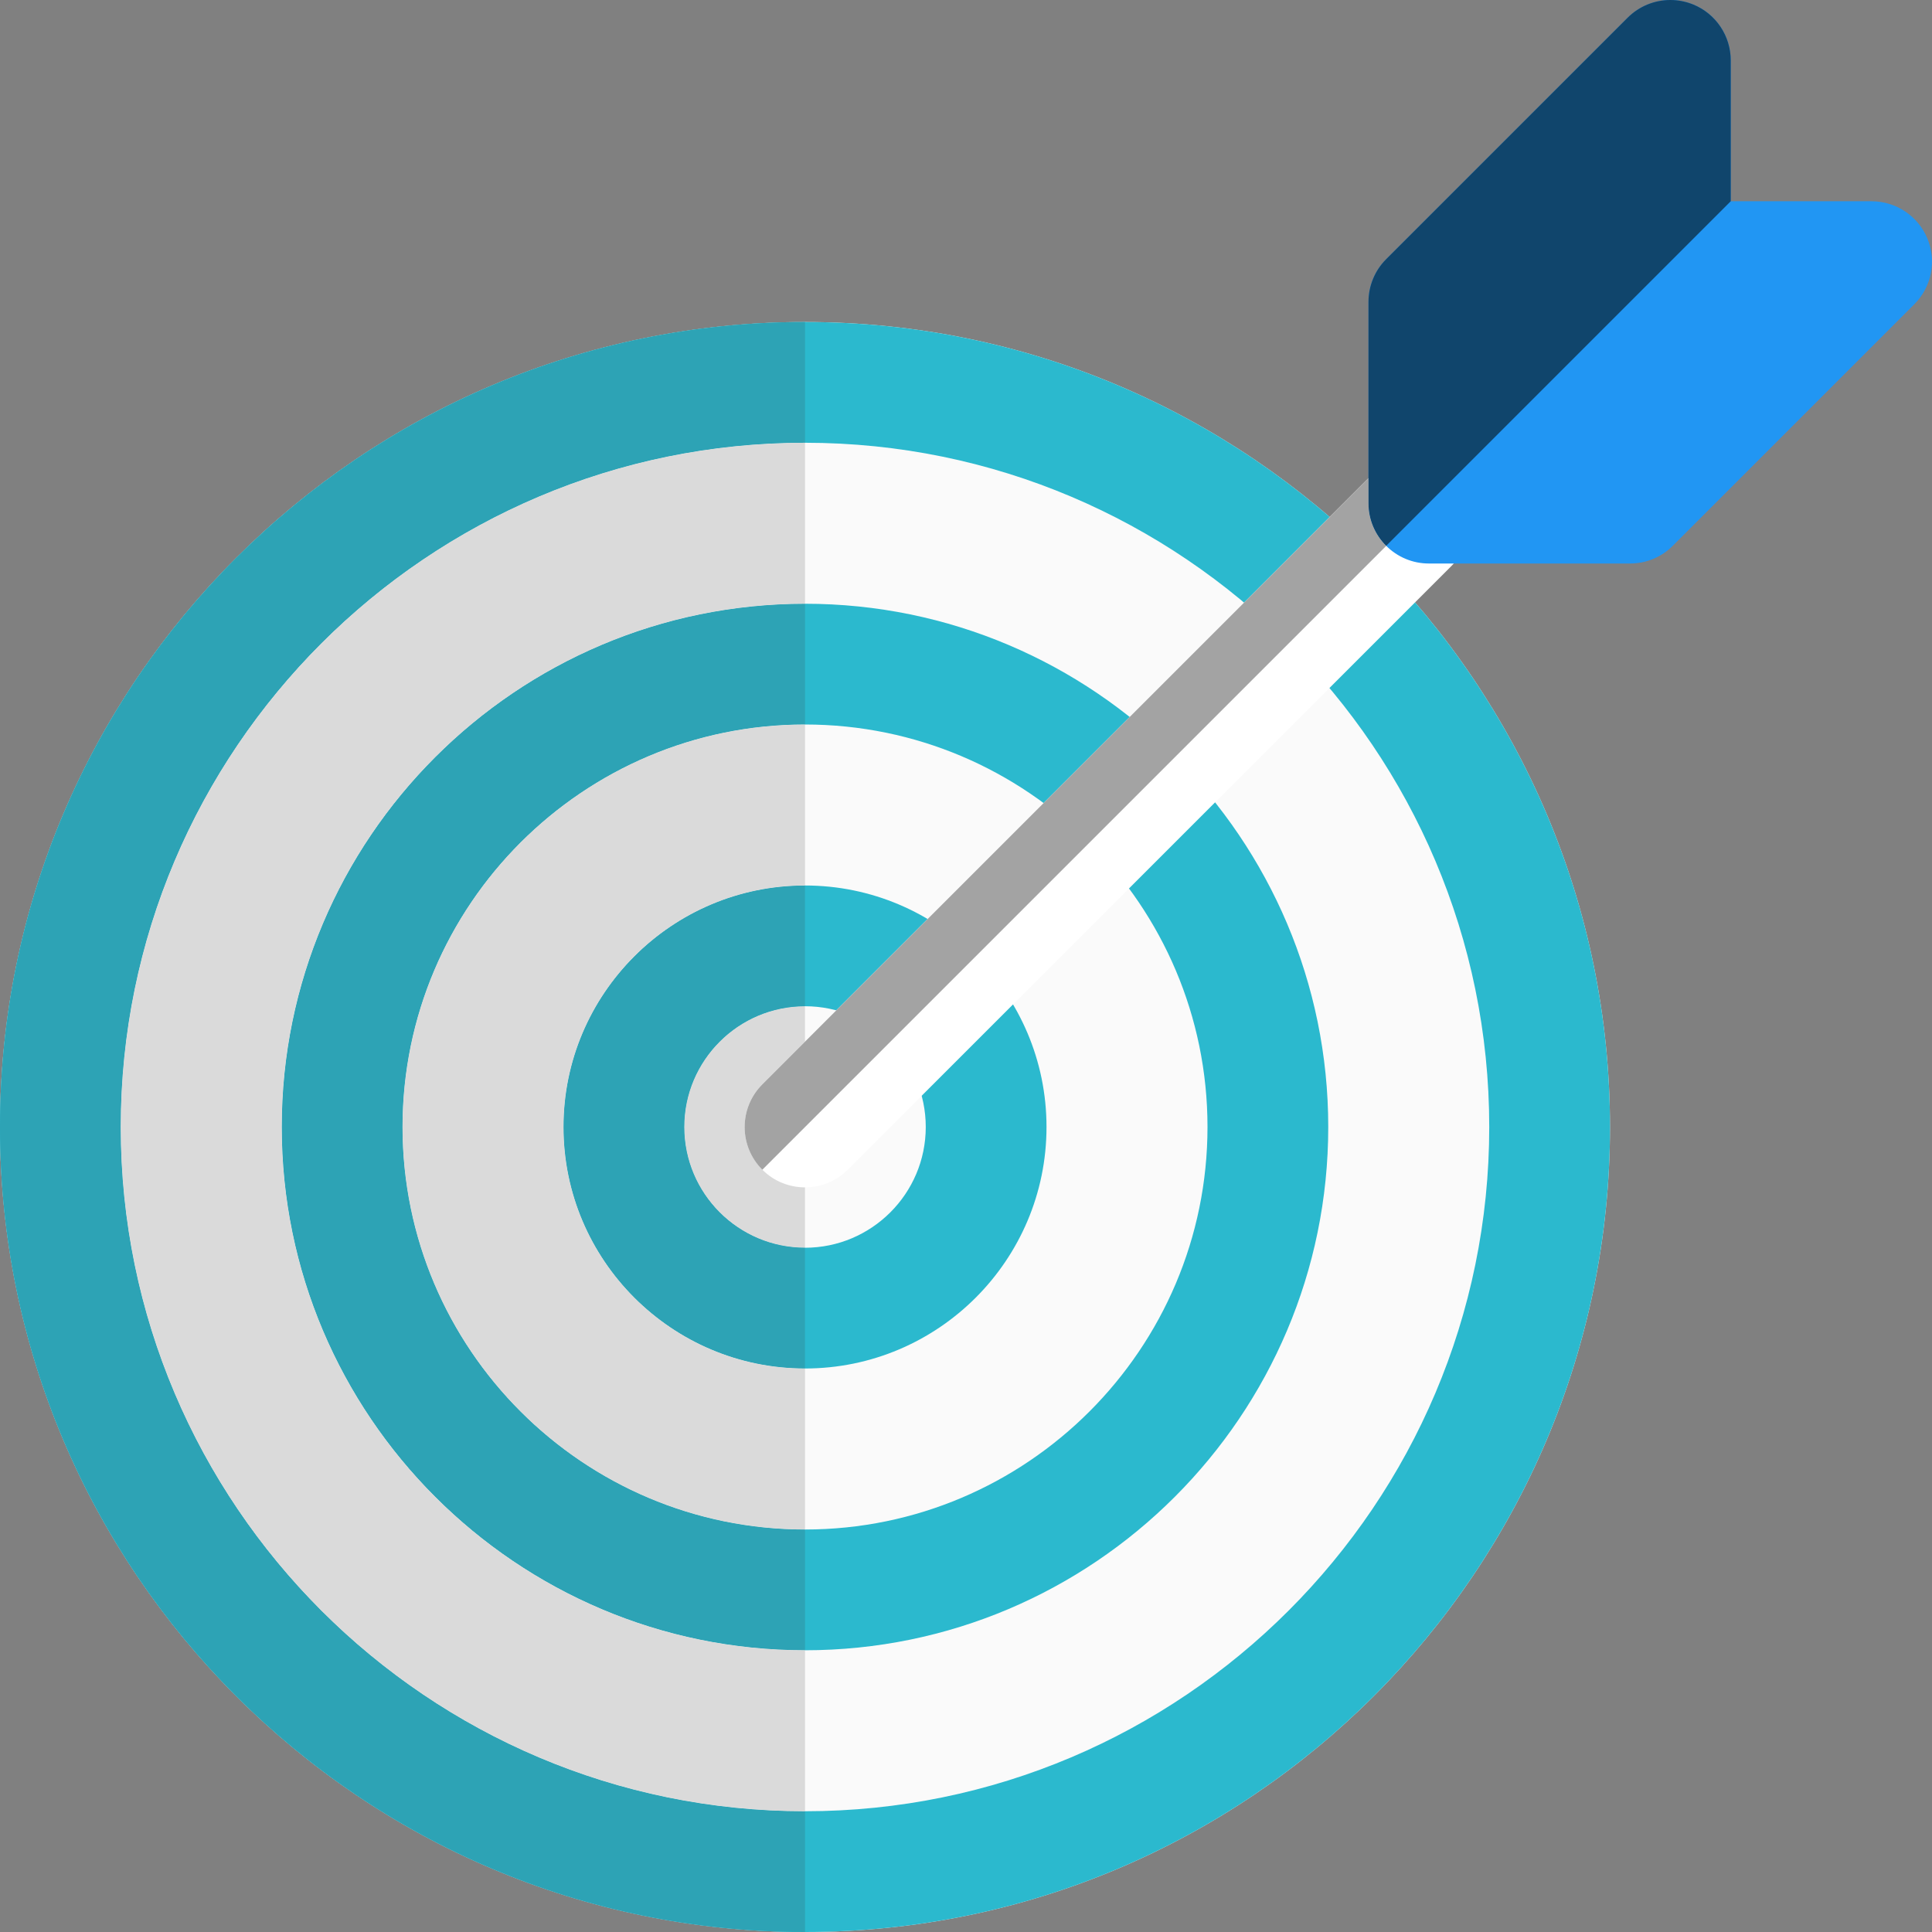
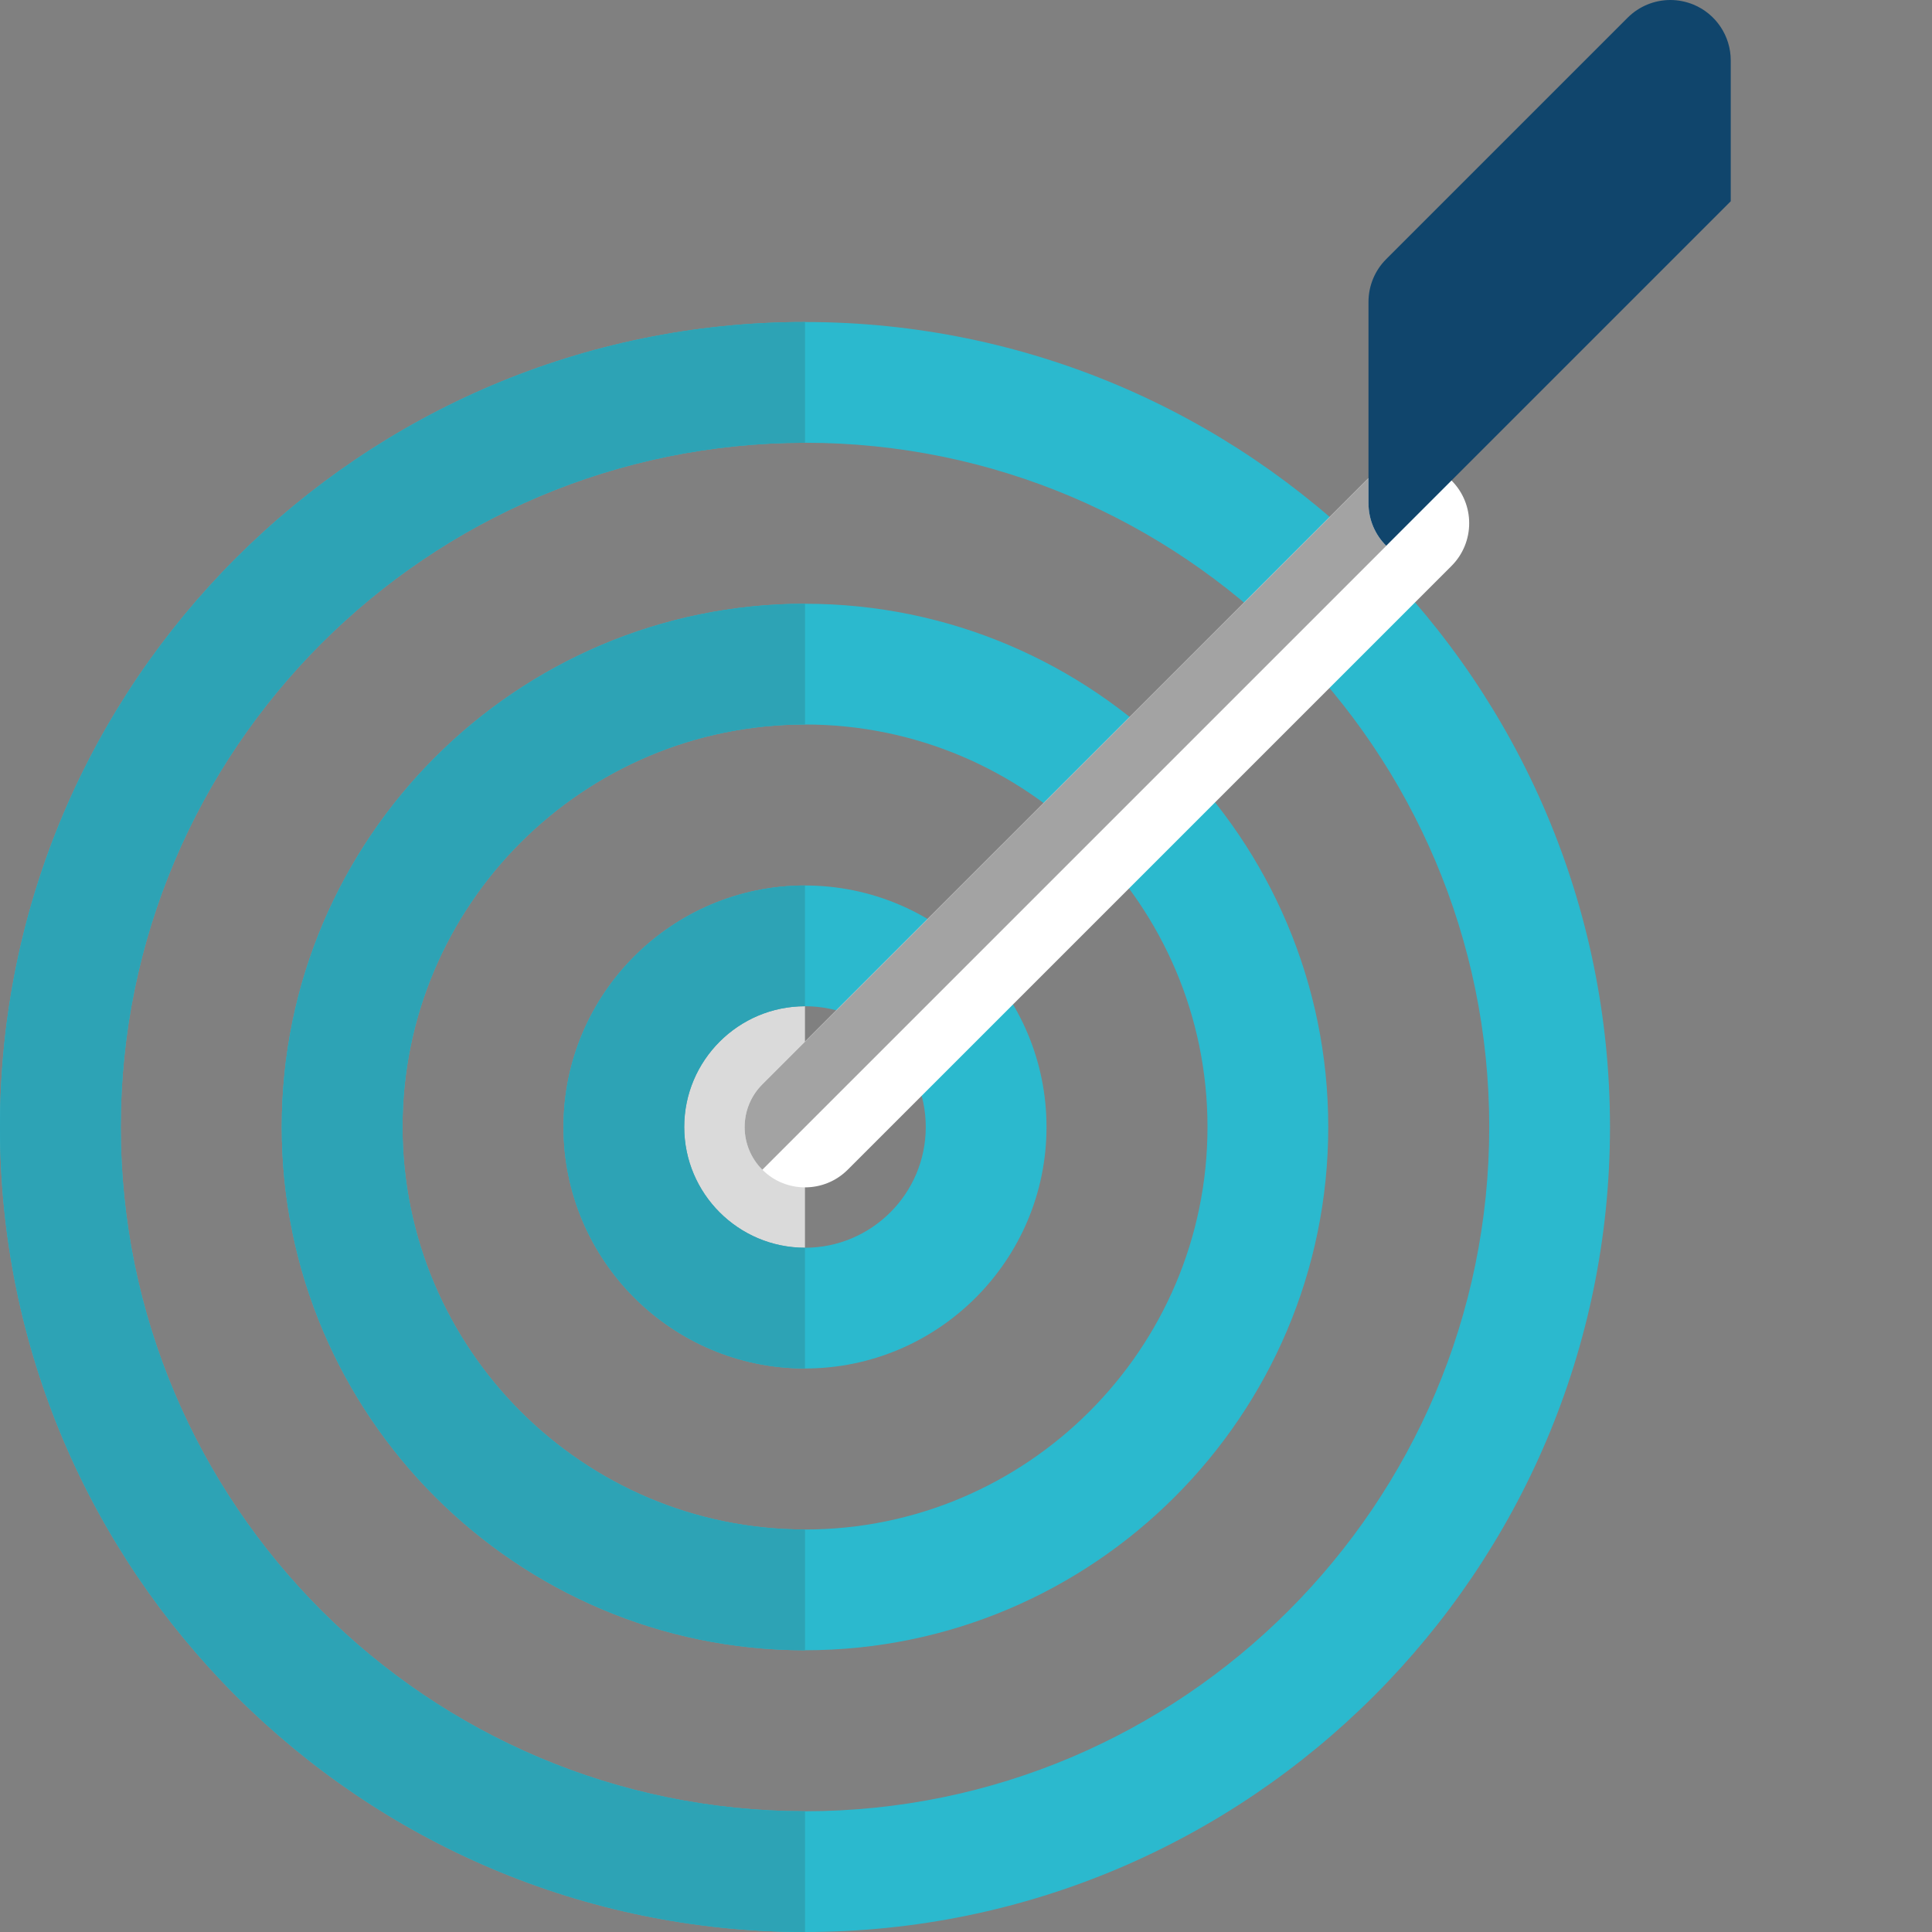
<svg xmlns="http://www.w3.org/2000/svg" width="64" height="64" viewBox="0 0 64 64" fill="none">
  <rect x="0" y="0" width="64" height="64" fill="#808080" stroke="none" />
  <g clip-path="url(#clip0)">
-     <path d="M26.667 64C11.963 64 0 52.037 0 37.333C0 22.629 11.963 10.667 26.667 10.667C41.371 10.667 53.333 22.629 53.333 37.333C53.333 52.037 41.371 64 26.667 64Z" fill="#FAFAFA" />
    <path d="M26.667 64C11.963 64 0 52.037 0 37.333C0 22.629 11.963 10.667 26.667 10.667C41.371 10.667 53.333 22.629 53.333 37.333C53.333 52.037 41.371 64 26.667 64ZM26.667 14.667C14.168 14.667 4 24.835 4 37.333C4 49.832 14.168 60 26.667 60C39.165 60 49.333 49.832 49.333 37.333C49.333 24.835 39.165 14.667 26.667 14.667Z" fill="#2BB9CE" />
    <path d="M26.667 54.667C17.11 54.667 9.334 46.891 9.334 37.333C9.334 27.776 17.11 20 26.667 20C36.224 20 44 27.776 44 37.333C44 46.891 36.224 54.667 26.667 54.667ZM26.667 24C19.315 24 13.334 29.981 13.334 37.333C13.334 44.685 19.315 50.667 26.667 50.667C34.019 50.667 40 44.685 40 37.333C40 29.981 34.019 24 26.667 24Z" fill="#2BB9CE" />
    <path d="M26.667 45.333C22.256 45.333 18.667 41.744 18.667 37.333C18.667 32.923 22.256 29.333 26.667 29.333C31.078 29.333 34.667 32.923 34.667 37.333C34.667 41.744 31.078 45.333 26.667 45.333ZM26.667 33.333C24.462 33.333 22.667 35.128 22.667 37.333C22.667 39.539 24.462 41.333 26.667 41.333C28.872 41.333 30.667 39.539 30.667 37.333C30.667 35.128 28.872 33.333 26.667 33.333Z" fill="#2BB9CE" />
    <path d="M26.667 10.667C11.963 10.667 0 22.629 0 37.333C0 52.037 11.963 64 26.667 64V60C14.168 60 4 49.832 4 37.333C4 24.835 14.168 14.667 26.667 14.667V10.667Z" fill="#2DA3B5" />
    <path d="M26.667 20C17.11 20 9.334 27.776 9.334 37.333C9.334 46.891 17.11 54.667 26.667 54.667V50.667C19.315 50.667 13.334 44.685 13.334 37.333C13.334 29.981 19.315 24 26.667 24V20Z" fill="#2DA3B5" />
    <path d="M26.666 33.333C24.461 33.333 22.666 35.128 22.666 37.333C22.666 39.539 24.461 41.333 26.666 41.333V33.333Z" fill="#DADADA" />
    <path d="M26.666 29.333C22.256 29.333 18.666 32.923 18.666 37.333C18.666 41.744 22.256 45.333 26.666 45.333V41.333C24.461 41.333 22.666 39.539 22.666 37.333C22.666 35.128 24.461 33.333 26.666 33.333V29.333Z" fill="#2DA3B5" />
-     <path d="M26.667 24C19.315 24 13.334 29.981 13.334 37.333C13.334 44.685 19.315 50.667 26.667 50.667V45.333C22.256 45.333 18.667 41.744 18.667 37.333C18.667 32.923 22.256 29.333 26.667 29.333V24Z" fill="#DADADA" />
-     <path d="M26.667 14.667C14.168 14.667 4 24.835 4 37.333C4 49.832 14.168 60 26.667 60V54.667C17.109 54.667 9.333 46.891 9.333 37.333C9.333 27.776 17.109 20 26.667 20V14.667Z" fill="#DADADA" />
    <path d="M26.667 39.333C26.155 39.333 25.643 39.139 25.253 38.747C24.472 37.965 24.472 36.699 25.253 35.917L45.254 15.917C46.035 15.136 47.301 15.136 48.083 15.917C48.864 16.699 48.864 17.965 48.083 18.747L28.083 38.747C27.691 39.139 27.179 39.333 26.667 39.333Z" fill="white" />
-     <path d="M54 18.667H47.333C46.229 18.667 45.333 17.771 45.333 16.667V10C45.333 9.469 45.544 8.96 45.92 8.587L53.92 0.587C54.493 0.013 55.354 -0.155 56.098 0.152C56.845 0.461 57.333 1.192 57.333 2V6.667H62C62.808 6.667 63.538 7.155 63.848 7.901C64.157 8.648 63.986 9.509 63.413 10.08L55.413 18.08C55.04 18.456 54.53 18.667 54 18.667Z" fill="#2196F3" />
    <path d="M45.334 15.843C45.307 15.867 45.28 15.893 45.254 15.92L25.253 35.92C24.472 36.701 24.472 37.968 25.253 38.749L45.92 18.083C45.557 17.72 45.334 17.219 45.334 16.667V15.843Z" fill="#A3A3A3" />
-     <path d="M55.333 0C54.813 0 54.301 0.203 53.917 0.587L45.917 8.587C45.544 8.96 45.333 9.469 45.333 10V15.843V16.667C45.333 17.219 45.557 17.72 45.92 18.08L57.333 6.667V2C57.333 1.192 56.845 0.461 56.098 0.152C55.85 0.051 55.592 0 55.333 0V0Z" fill="#10456C" />
+     <path d="M55.333 0C54.813 0 54.301 0.203 53.917 0.587L45.917 8.587C45.544 8.96 45.333 9.469 45.333 10V15.843V16.667C45.333 17.219 45.557 17.72 45.92 18.08L57.333 6.667V2C57.333 1.192 56.845 0.461 56.098 0.152C55.85 0.051 55.592 0 55.333 0Z" fill="#10456C" />
  </g>
  <defs>
    <clipPath id="clip0">
      <rect width="64" height="64" fill="white" />
    </clipPath>
  </defs>
</svg>